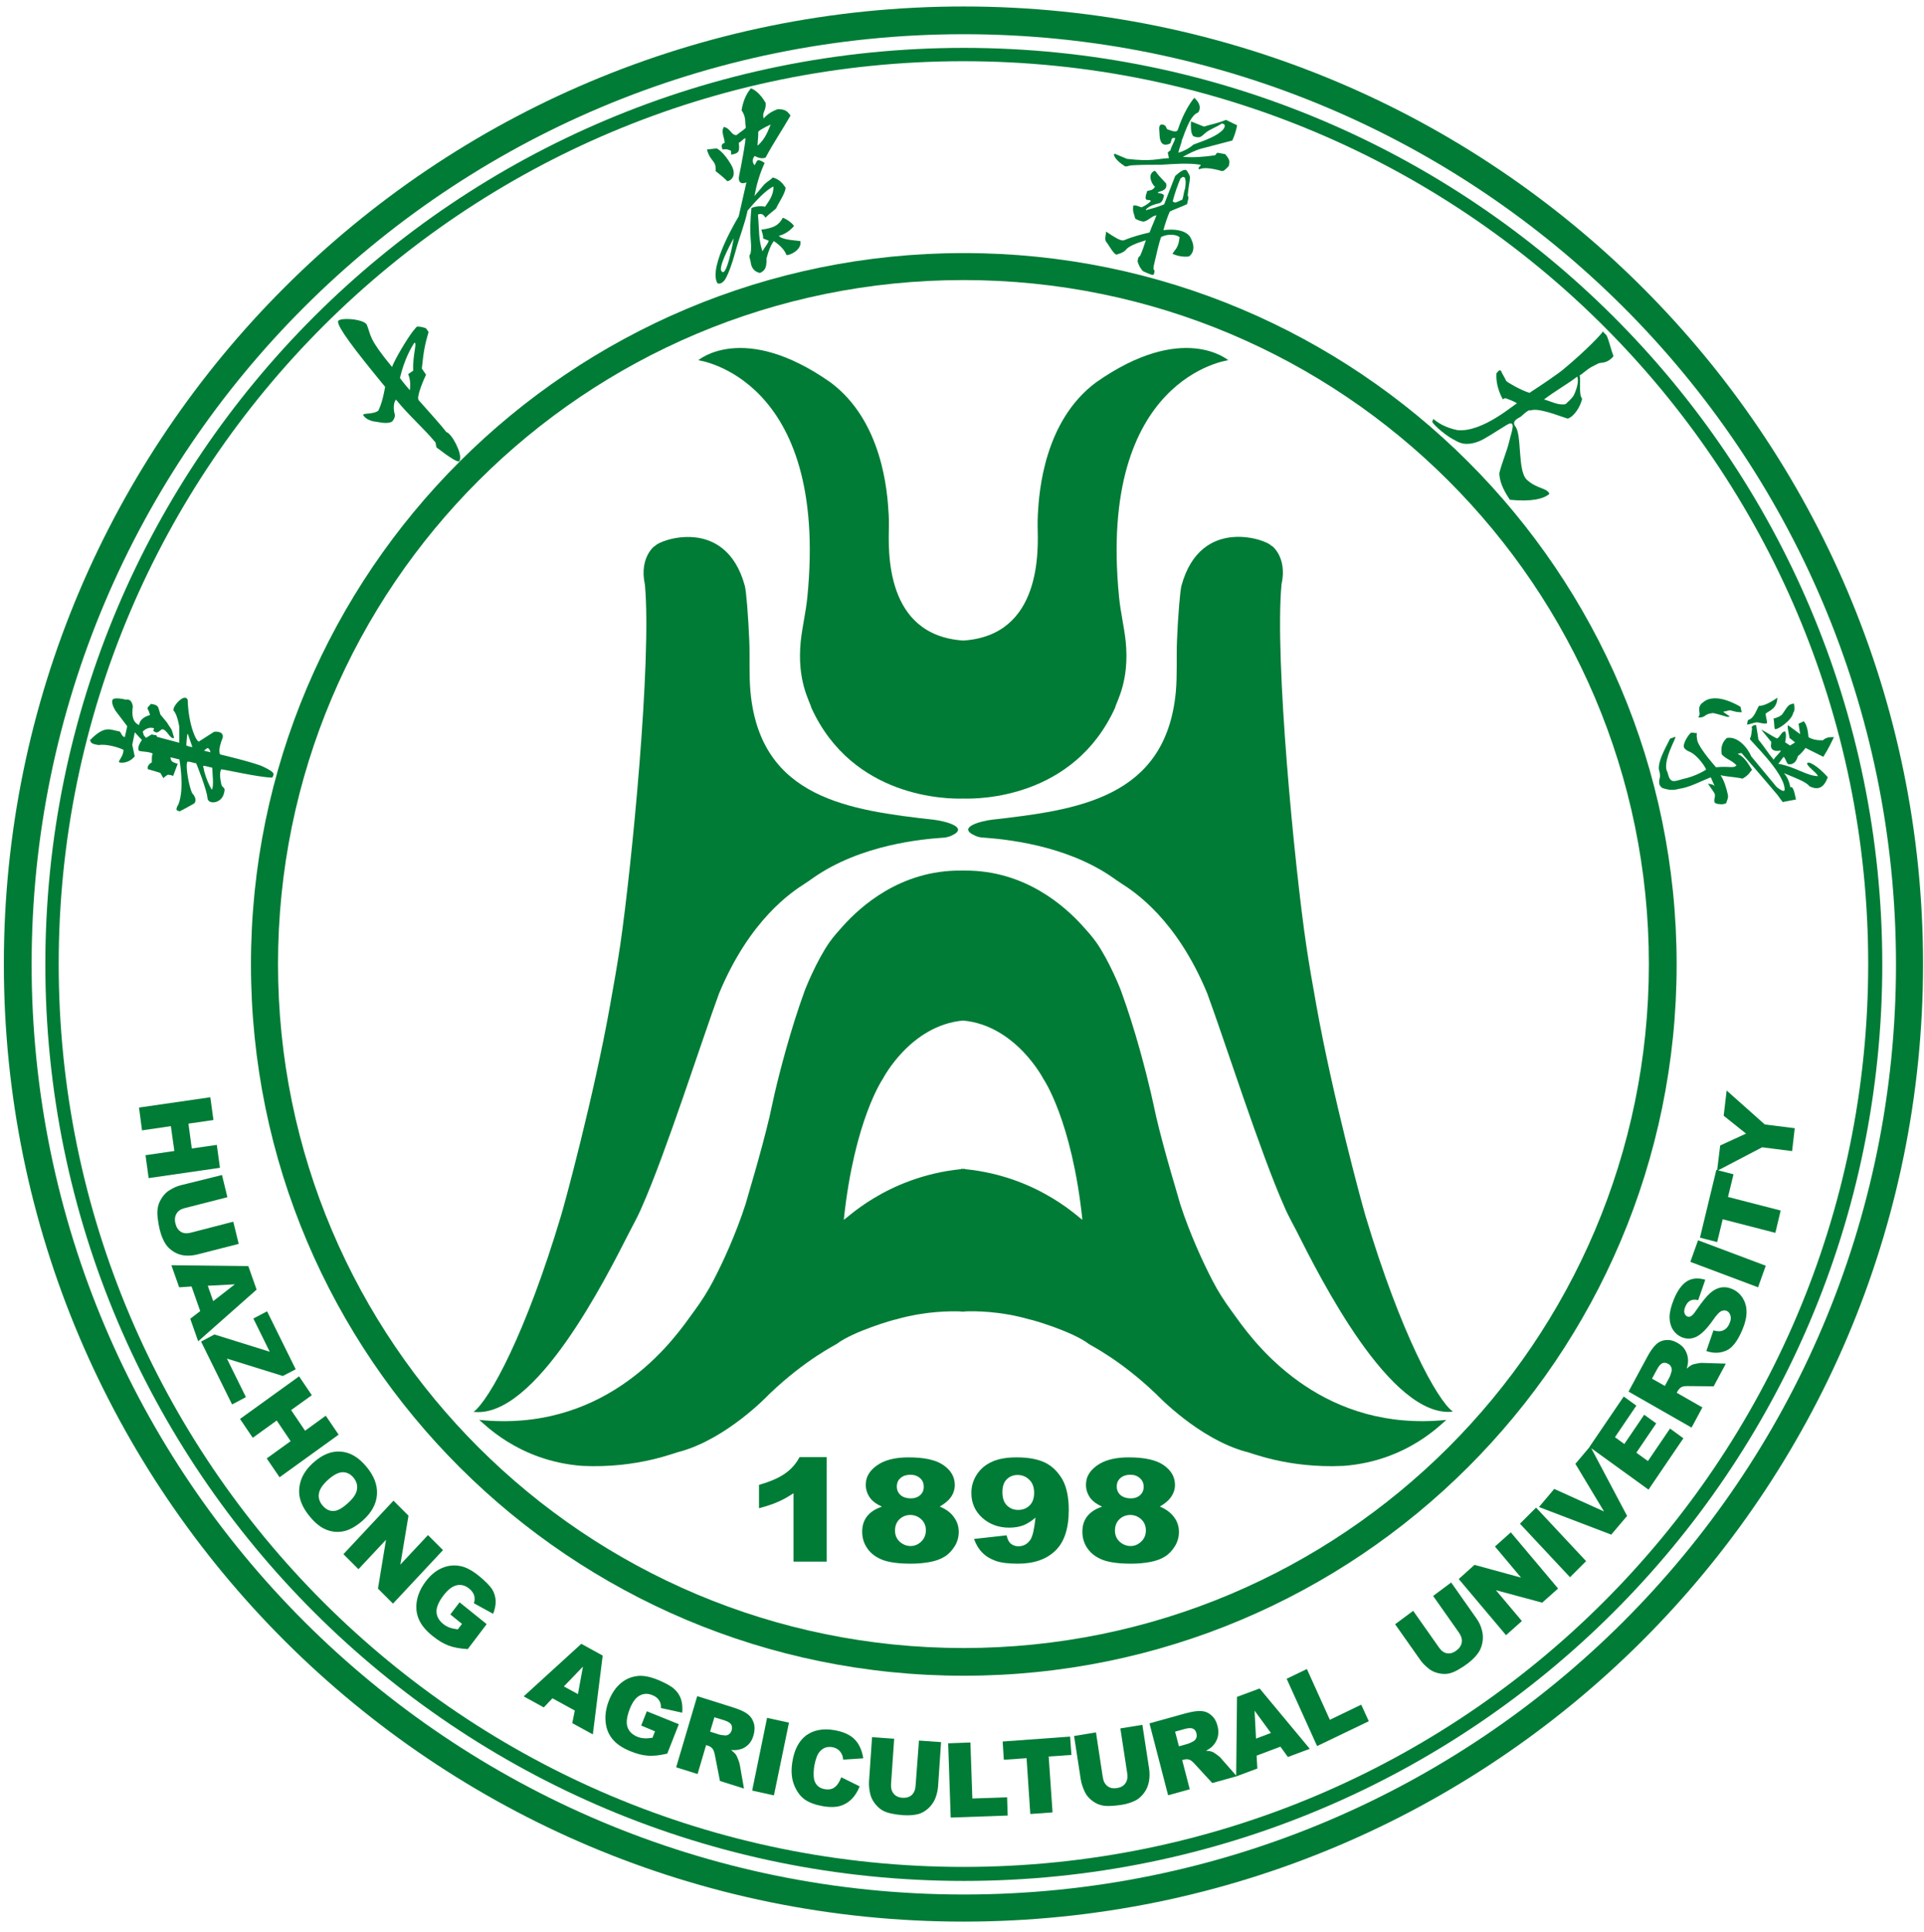
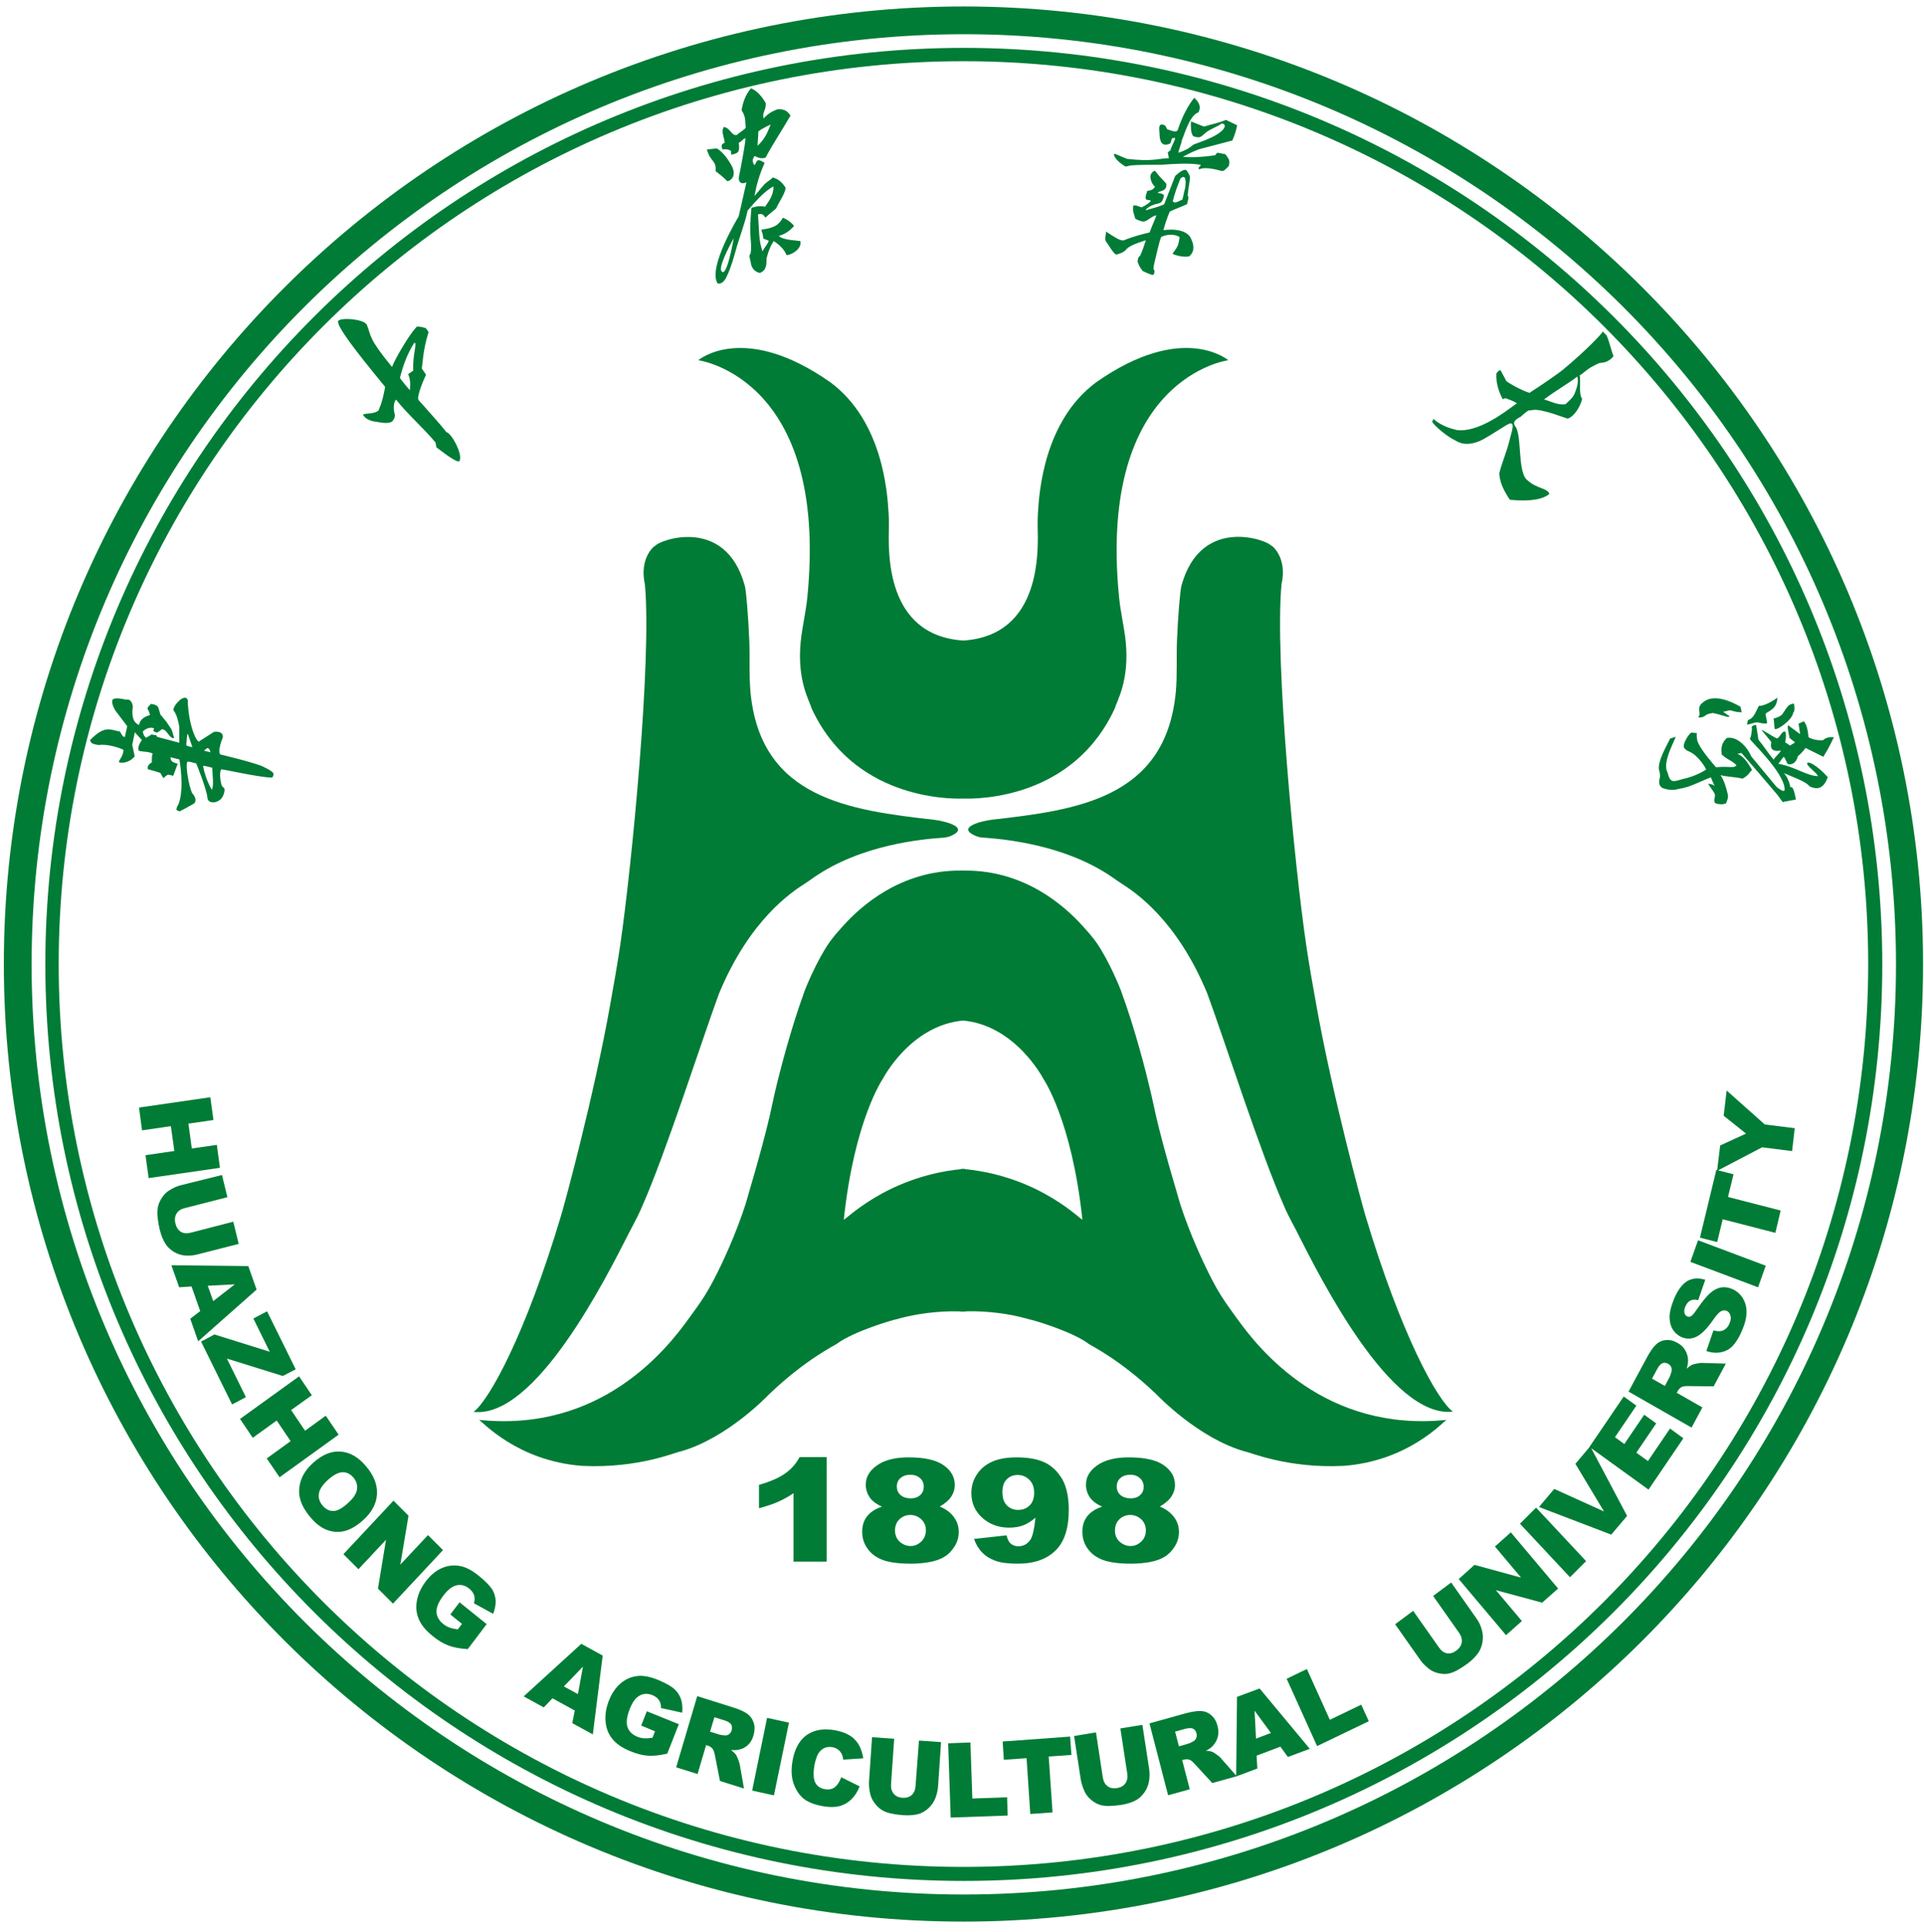
<svg xmlns="http://www.w3.org/2000/svg" width="252pt" height="253pt" viewBox="0 0 252 253" version="1.1">
  <g id="surface1">
    <path style=" stroke:none;fill-rule:nonzero;fill:rgb(0%,48.627%,21.176%);fill-opacity:1;" d="M 223.32 93.734 C 223.68 93.453 223.98 93.438 224.375 93.375 C 225.18 93.547 225.84 93.781 226.172 93.863 C 226.422 93.926 226.547 93.812 226.547 93.812 L 225.684 93.219 L 226.578 93.012 L 227.461 93.234 L 228.121 93.281 L 227.965 92.559 C 227.762 92.445 224.738 90.562 223.082 91.961 C 222.375 92.414 222.578 93.012 222.609 93.453 C 222.625 93.656 222.5 93.848 222.438 93.941 C 222.422 93.973 223.004 94.004 223.32 93.734 Z M 223.32 93.734 " />
    <path style=" stroke:none;fill-rule:nonzero;fill:rgb(0%,48.627%,21.176%);fill-opacity:1;" d="M 232.453 95.465 C 232.691 95.684 234.754 94.332 234.879 93.297 C 235.117 93.172 235.023 92.367 234.973 92.148 C 234.973 92.148 234.516 92.148 234.234 92.43 C 233.762 92.918 233.477 93.641 233.242 93.703 C 232.879 93.973 232.297 94.098 232.297 94.098 C 232.391 94.539 232.359 95.039 232.453 95.465 Z M 232.453 95.465 " />
    <path style=" stroke:none;fill-rule:nonzero;fill:rgb(0%,48.627%,21.176%);fill-opacity:1;" d="M 231.43 94.711 C 231.477 94.332 231.227 93.812 231.273 93.438 C 231.887 92.98 232.723 92.793 232.801 91.363 C 231.871 92.023 231.035 92.43 230.375 92.445 C 230.043 92.98 229.777 94.004 229.051 94.254 C 228.816 94.332 228.91 94.711 228.801 94.883 C 229.164 94.898 229.809 94.555 230.219 94.602 C 230.629 94.664 231.066 94.836 231.43 94.711 Z M 231.43 94.711 " />
    <path style=" stroke:none;fill-rule:nonzero;fill:rgb(0%,48.627%,21.176%);fill-opacity:1;" d="M 236.691 100.055 C 237.039 100.664 237.777 101.027 238.125 101.641 C 236.551 101.594 235.211 100.43 232.91 100.02 C 233.164 99.77 233.367 99.363 233.621 99.109 C 233.855 99.297 233.965 99.879 234.203 100.07 C 234.738 100.18 235.273 99.879 235.477 99.031 C 235.824 98.766 236.234 98.309 236.484 97.945 C 237.227 98.34 238.078 98.719 238.816 99.109 C 239.574 97.898 239.855 97.238 240.203 96.531 C 239.73 96.516 239.148 96.547 238.77 96.941 C 237.949 96.973 237.352 96.816 236.879 96.547 C 236.785 95.512 236.598 94.82 236.25 94.457 L 235.574 94.773 C 235.637 95.23 235.715 95.684 235.777 96.141 L 234.328 95.07 C 233.965 94.695 234.25 95.824 234.391 96.645 L 235.117 97.223 L 234.453 97.633 C 234.25 97.492 234.012 97.352 233.809 97.207 C 233.949 96.66 233.996 95.621 233.668 95.809 C 233.32 95.871 233.07 96.645 232.723 96.707 C 232.043 96.359 231.336 95.871 230.676 95.543 C 231.117 96.078 231.555 96.613 231.996 97.16 C 231.98 97.336 231.965 97.508 231.949 97.68 C 232.012 98.434 232.754 98.371 233.258 98.293 C 233.055 98.703 232.516 99.078 232.312 99.488 C 231.555 98.605 231.051 97.742 230.312 96.863 C 230.219 96.219 230.125 95.605 230.012 94.961 C 229.934 94.914 229.258 95.023 229.477 95.418 C 229.352 96.156 229.43 96.297 229.195 96.754 C 229.004 96.801 233.715 101.121 233.746 103.367 C 233.793 103.98 232.676 103.039 232.676 103.039 C 231.367 101.484 230.676 100.602 229.367 99.047 C 228.863 97.836 227.539 96.375 226.172 96.645 C 225.73 97.066 225.32 97.664 225.508 98.797 C 226.152 99.473 226.801 99.535 227.445 100.227 C 227.066 100.664 226.609 100.305 224.754 100.477 C 224.754 100.461 222.688 98.199 222.312 97.004 C 222.152 96.203 222.266 96.016 222.266 96.016 L 221.555 95.938 C 221.352 95.922 220.531 97.098 220.531 97.727 C 220.531 97.996 220.863 98.277 221.273 98.434 C 222.391 98.891 223.523 100.68 223.445 100.793 C 223.445 100.793 222.184 101.656 220.359 102.031 C 219.16 102.379 218.75 102.598 218.406 101.137 C 217.602 99.785 219.695 96.422 219.43 96.5 L 218.75 96.723 C 217.98 98.246 217.207 99.613 217.27 100.73 C 217.586 101.766 217.32 101.953 217.32 102.254 C 217.32 102.754 217.32 102.836 217.695 103.18 C 218.5 103.461 219.129 103.527 219.824 103.32 C 221.32 103.117 222.656 102.348 224.074 101.797 C 224.266 102.223 224.453 102.66 224.641 103.086 C 224.562 102.82 224.266 102.691 223.715 102.629 C 223.949 103.023 224.074 103.133 224.312 103.512 C 224.359 103.605 224.707 103.965 224.609 104.328 C 224.359 105.332 224.77 105.145 224.91 105.27 C 225.336 105.301 225.508 105.41 226.09 105.191 C 226.137 104.941 226.406 104.516 226.312 104.09 C 226.09 103.055 225.793 102.176 225.352 101.516 C 226.328 101.75 227.258 101.734 228.234 101.969 C 229.117 101.453 229.066 101.23 229.477 100.824 C 228.5 99.141 228.105 99.016 227.57 98.703 C 227.793 98.703 227.887 98.621 228.105 98.621 C 229.684 100.43 231.18 102.176 232.707 103.98 C 232.988 104.312 233.211 104.703 233.508 105.035 C 234.012 104.91 234.723 104.812 235.227 104.703 C 235.039 103.684 234.801 102.852 234.5 103.117 C 234.391 102.504 234.141 101.781 233.652 101.246 C 235.039 101.844 236.566 102.363 236.992 102.961 C 238.234 103.574 238.926 103.055 239.398 101.781 C 238.062 100.258 236.66 99.488 236.691 100.055 Z M 236.691 100.055 " />
-     <path style=" stroke:none;fill-rule:nonzero;fill:rgb(0%,48.627%,21.176%);fill-opacity:1;" d="M 126.234 219.449 C 177.785 219.449 219.602 177.73 219.602 126.297 C 219.602 74.863 177.785 33.141 126.234 33.141 C 74.688 33.141 32.871 74.863 32.871 126.297 C 32.871 177.73 74.672 219.449 126.234 219.449 Z M 126.188 36.676 C 175.77 36.676 215.965 76.781 215.965 126.25 C 215.965 175.703 175.77 215.82 126.188 215.82 C 76.625 215.82 36.414 175.719 36.414 126.25 C 36.414 76.781 76.609 36.676 126.188 36.676 Z M 126.188 36.676 " />
    <path style=" stroke:none;fill-rule:nonzero;fill:rgb(0%,48.627%,21.176%);fill-opacity:1;" d="M 151.91 197.293 C 152.539 196.93 153.012 196.539 153.293 196.16 C 153.688 195.645 153.895 195.062 153.895 194.465 C 153.895 193.426 153.406 192.562 152.414 191.871 C 151.422 191.18 149.895 190.852 147.828 190.852 C 146.27 190.852 145.012 191.133 144.066 191.668 C 142.852 192.391 142.238 193.301 142.238 194.434 C 142.238 195.125 142.457 195.723 142.867 196.254 C 143.184 196.648 143.672 196.996 144.348 197.309 C 143.465 197.605 142.82 198.031 142.395 198.582 C 141.969 199.133 141.766 199.793 141.766 200.594 C 141.766 201.395 141.984 202.133 142.441 202.777 C 142.898 203.438 143.547 203.926 144.41 204.27 C 145.277 204.602 146.539 204.773 148.16 204.773 C 149.043 204.773 149.859 204.695 150.633 204.555 C 151.406 204.41 152.051 204.176 152.57 203.848 C 153.09 203.531 153.516 203.074 153.879 202.496 C 154.238 201.914 154.414 201.285 154.414 200.609 C 154.414 199.902 154.207 199.273 153.797 198.707 C 153.359 198.109 152.742 197.637 151.91 197.293 Z M 146.758 193.555 C 147.09 193.27 147.516 193.129 148.035 193.129 C 148.555 193.129 148.965 193.27 149.293 193.57 C 149.625 193.852 149.797 194.246 149.797 194.699 C 149.797 195.156 149.641 195.516 149.324 195.801 C 149.012 196.082 148.602 196.223 148.113 196.223 C 147.562 196.223 147.121 196.082 146.773 195.801 C 146.445 195.516 146.27 195.141 146.27 194.668 C 146.27 194.195 146.43 193.836 146.758 193.555 Z M 149.469 201.883 C 149.059 202.273 148.602 202.461 148.082 202.461 C 147.547 202.461 147.074 202.273 146.648 201.898 C 146.238 201.52 146.035 201.031 146.035 200.438 C 146.035 199.809 146.238 199.32 146.633 198.941 C 147.027 198.582 147.5 198.395 148.035 198.395 C 148.57 198.395 149.059 198.582 149.469 198.957 C 149.879 199.336 150.082 199.824 150.082 200.422 C 150.082 201.016 149.879 201.504 149.469 201.883 Z M 149.469 201.883 " />
    <path style=" stroke:none;fill-rule:nonzero;fill:rgb(0%,48.627%,21.176%);fill-opacity:1;" d="M 102.816 192.973 C 102.012 193.539 100.879 194.039 99.414 194.449 L 99.414 197.512 C 100.406 197.246 101.227 196.98 101.887 196.68 C 102.547 196.398 103.227 196.02 103.934 195.547 L 103.934 204.504 L 108.281 204.504 L 108.281 190.82 L 104.723 190.82 C 104.266 191.684 103.637 192.406 102.816 192.973 Z M 102.816 192.973 " />
    <path style=" stroke:none;fill-rule:nonzero;fill:rgb(0%,48.627%,21.176%);fill-opacity:1;" d="M 136.883 191.543 C 135.938 191.086 134.711 190.852 133.152 190.852 C 131.859 190.852 130.789 191.039 129.953 191.414 C 129.102 191.793 128.441 192.344 127.953 193.082 C 127.465 193.82 127.227 194.621 127.227 195.516 C 127.227 196.82 127.699 197.906 128.66 198.77 C 129.605 199.617 130.789 200.059 132.176 200.059 C 132.883 200.059 133.512 199.949 134.047 199.746 C 134.582 199.523 135.121 199.195 135.625 198.738 C 135.48 200.184 135.262 201.129 134.992 201.582 C 134.617 202.18 134.062 202.496 133.387 202.496 C 133.008 202.496 132.68 202.383 132.41 202.164 C 132.141 201.961 131.953 201.582 131.844 201.062 L 127.574 201.535 C 127.828 202.258 128.188 202.855 128.66 203.328 C 129.133 203.812 129.719 204.16 130.426 204.41 C 131.133 204.664 132.109 204.773 133.34 204.773 C 135.418 204.773 137.055 204.207 138.223 203.074 C 139.402 201.945 139.984 200.168 139.984 197.734 C 139.984 196.082 139.703 194.746 139.152 193.742 C 138.555 192.734 137.812 191.996 136.883 191.543 Z M 134.852 197.152 C 134.457 197.543 133.953 197.734 133.34 197.734 C 132.758 197.734 132.27 197.527 131.875 197.137 C 131.48 196.742 131.293 196.16 131.293 195.406 C 131.293 194.652 131.48 194.102 131.859 193.727 C 132.238 193.348 132.711 193.16 133.277 193.16 C 133.875 193.16 134.395 193.363 134.82 193.789 C 135.246 194.195 135.449 194.777 135.449 195.5 C 135.449 196.223 135.246 196.773 134.852 197.152 Z M 134.852 197.152 " />
    <path style=" stroke:none;fill-rule:nonzero;fill:rgb(0%,48.627%,21.176%);fill-opacity:1;" d="M 123.086 197.293 C 123.715 196.93 124.188 196.539 124.473 196.16 C 124.867 195.645 125.055 195.062 125.055 194.465 C 125.055 193.426 124.566 192.562 123.574 191.871 C 122.582 191.18 121.055 190.852 118.992 190.852 C 117.434 190.852 116.172 191.133 115.227 191.668 C 114.016 192.391 113.398 193.301 113.398 194.434 C 113.398 195.125 113.621 195.723 114.031 196.254 C 114.344 196.648 114.832 196.996 115.512 197.309 C 114.629 197.605 113.984 198.031 113.559 198.582 C 113.133 199.133 112.926 199.793 112.926 200.594 C 112.926 201.395 113.148 202.133 113.605 202.777 C 114.062 203.438 114.707 203.926 115.574 204.27 C 116.441 204.602 117.684 204.773 119.32 204.773 C 120.203 204.773 121.023 204.695 121.793 204.555 C 122.566 204.41 123.211 204.176 123.73 203.848 C 124.25 203.531 124.676 203.074 125.039 202.496 C 125.402 201.914 125.574 201.285 125.574 200.609 C 125.574 199.902 125.371 199.273 124.961 198.707 C 124.551 198.109 123.922 197.637 123.086 197.293 Z M 117.953 193.555 C 118.281 193.27 118.707 193.129 119.227 193.129 C 119.746 193.129 120.156 193.27 120.504 193.57 C 120.836 193.852 120.992 194.246 120.992 194.699 C 120.992 195.156 120.836 195.516 120.52 195.801 C 120.203 196.082 119.793 196.223 119.305 196.223 C 118.754 196.223 118.297 196.082 117.969 195.801 C 117.637 195.516 117.465 195.141 117.465 194.668 C 117.465 194.195 117.621 193.836 117.953 193.555 Z M 120.66 201.883 C 120.25 202.273 119.793 202.461 119.273 202.461 C 118.738 202.461 118.266 202.273 117.84 201.898 C 117.434 201.52 117.227 201.031 117.227 200.438 C 117.227 199.809 117.434 199.32 117.824 198.941 C 118.219 198.582 118.691 198.395 119.227 198.395 C 119.762 198.395 120.25 198.582 120.66 198.957 C 121.07 199.336 121.273 199.824 121.273 200.422 C 121.258 201.016 121.055 201.504 120.66 201.883 Z M 120.66 201.883 " />
    <path style=" stroke:none;fill-rule:nonzero;fill:rgb(0%,48.627%,21.176%);fill-opacity:1;" d="M 190.293 57.516 C 190.652 57.609 191.551 58.645 193.695 57.797 C 194.465 57.5 195.52 56.762 197.348 55.645 C 198.719 54.844 197.914 56.68 197.695 57.734 C 197.363 59.133 196.703 60.594 196.371 61.992 C 196.434 63 196.75 63.941 197.758 65.449 C 200.609 65.719 202.121 65.355 202.938 64.68 C 202.656 63.863 201.254 64.051 199.93 62.777 C 198.734 61.52 199.379 56.793 198.418 55.77 C 197.961 55.031 199.062 54.703 199.254 54.512 C 199.254 54.512 200.199 53.602 200.371 53.742 C 200.434 53.789 200.641 53.68 200.703 53.695 C 201.977 53.461 205.285 54.891 205.363 54.812 C 206.184 54.527 207.004 53.254 207.223 52.219 C 206.75 51.637 207.066 50.02 206.906 49.152 C 207.254 48.996 207.727 48.461 208.453 48.055 C 208.781 47.867 209.02 47.77 209.348 47.598 C 209.68 47.41 210.387 47.723 211.332 46.656 C 211.004 45.809 210.812 44.832 210.469 44.016 C 210.355 43.75 210.059 43.652 209.949 43.371 C 209.965 43.574 207.664 45.965 204.766 48.367 C 204.121 48.918 201.977 50.379 200.324 51.449 C 199.223 51.102 197.551 50.16 197.27 49.879 C 197.109 49.469 196.734 48.949 196.59 48.543 C 196.309 48.43 196.277 48.574 195.992 48.902 C 195.914 50.207 196.355 51.418 196.828 52.281 C 196.984 52.25 197.078 52.109 197.223 52.156 C 197.633 52.312 198.309 52.547 198.703 52.832 C 198.574 52.707 194.23 56.711 190.844 56.32 C 189.301 55.988 188.34 55.379 187.754 54.875 C 187.676 54.859 187.691 55.109 187.629 55.125 C 187.316 55.266 189.078 56.84 190.293 57.516 Z M 206.578 49.312 C 206.828 49.91 206.516 50.945 206.152 51.715 C 205.961 52.125 205.301 52.691 205.051 52.926 C 204.105 53.113 203.16 52.562 202.23 52.312 C 203.57 51.277 205.836 49.957 206.578 49.312 Z M 206.578 49.312 " />
    <path style=" stroke:none;fill-rule:nonzero;fill:rgb(0%,48.627%,21.176%);fill-opacity:1;" d="M 19.891 99.832 C 19.891 99.832 19.184 100.195 19.371 100.73 C 19.973 100.887 20.996 101.215 20.996 101.215 L 21.402 101.906 C 21.402 101.906 21.703 101.594 21.988 101.453 C 22.461 101.5 22.68 101.609 22.68 101.609 L 23.277 100.02 C 23.277 100.02 23.027 99.973 22.664 99.801 C 22.316 99.629 22.332 99.172 22.332 99.172 L 23.5 99.457 C 23.5 99.457 24.191 103.195 23.391 105.285 C 22.758 106.355 23.406 106.086 23.5 106.262 C 23.957 106.055 25.422 105.223 25.422 105.223 C 25.422 105.223 25.895 104.848 25.324 104.043 C 24.949 103.949 24.207 100.414 24.539 99.754 C 24.887 99.676 25.625 100.039 25.656 99.926 C 25.688 99.816 27.121 103.543 27.168 104.469 C 27.215 105.395 28.871 105.254 29.277 104.074 C 29.672 102.914 29.105 103.336 28.98 102.66 C 28.84 101.984 28.727 101.387 28.949 100.762 C 28.98 100.648 33.91 101.828 35.656 101.828 C 35.895 101.371 36.16 101.215 34.492 100.414 C 33.547 99.926 29.168 98.875 28.84 98.797 C 28.84 98.797 28.445 98.387 29.184 96.562 C 29.277 95.637 28.035 95.84 28.035 95.84 L 26.16 97.035 C 25.895 97.586 24.68 95.164 24.586 91.66 C 24.207 90.641 22.477 92.59 22.742 93.074 C 23.246 93.578 23.484 95.195 23.484 95.195 L 23.484 97.27 L 20.586 96.5 C 20.395 96.094 20.461 96.375 19.875 96.172 L 19.121 96.629 L 18.836 96.281 L 18.695 95.809 C 18.695 95.809 19.34 95.086 20.145 95.371 C 20.254 95.418 20.004 95.605 20.113 95.73 C 20.539 96.078 20.68 95.922 21.184 95.512 C 21.859 95.418 22.254 96.895 22.805 96.629 C 22.363 95.055 22.523 95.715 21.859 94.602 L 21.012 93.578 L 20.805 92.887 C 20.711 92.59 20.695 92.289 19.734 92.18 C 19.688 92.43 19.059 92.621 19.453 93.027 L 19.656 93.625 C 19.262 93.766 18.332 94.035 18.223 94.945 C 17.812 94.789 17.137 94.332 17.402 92.527 C 17.23 91.363 16.492 91.629 16.492 91.629 C 16.492 91.629 14.852 91.191 14.711 91.707 C 14.57 92.227 15.137 93.09 15.137 93.09 L 16.664 95.102 L 16.348 96.531 C 15.922 96.438 15.938 96.031 15.672 95.793 C 14.441 95.59 13.75 94.898 11.766 96.957 C 12 97.004 11.559 97.398 12.945 97.57 C 13.938 97.383 15.656 97.914 16.176 98.199 C 16.129 99.426 14.961 99.91 16.02 99.879 C 17.074 99.848 17.641 99.047 17.641 99.047 L 17.324 97.539 L 17.656 95.902 L 18.586 96.91 C 18.586 96.91 17.973 97.695 18.145 98.23 C 18.176 98.512 19.469 98.324 20.035 98.719 C 19.875 98.703 19.875 99.52 19.891 99.832 Z M 27.246 97.98 C 27.422 98.059 27.547 98.34 27.562 98.527 C 27.391 98.434 26.84 98.387 26.711 98.277 C 26.949 98.199 27.074 97.914 27.246 97.98 Z M 27.797 100.539 C 27.879 101.844 27.926 102.441 27.879 102.898 C 27.832 103.352 27.734 103.414 27.734 103.414 C 27.344 102.738 27.043 102.047 26.758 101.043 L 26.617 100.383 C 26.445 100.148 27.422 100.461 27.797 100.539 Z M 24.617 96.156 L 25.199 97.836 C 24.887 97.805 24.586 97.727 24.398 97.602 C 24.445 96.988 24.508 95.84 24.617 96.156 Z M 24.617 96.156 " />
    <path style=" stroke:none;fill-rule:nonzero;fill:rgb(0%,48.627%,21.176%);fill-opacity:1;" d="M 146.27 33.348 C 146.223 33.297 147.012 33.203 147.453 32.734 C 147.703 32.324 148.727 31.867 150.082 31.461 C 149.859 32.168 149.594 32.938 149.324 33.504 C 148.98 33.754 149.074 33.926 148.996 34.242 C 149.215 34.855 149.215 34.887 149.641 35.453 C 149.672 35.531 150.773 36 150.965 36 C 151.199 36 151.199 35.625 151.215 35.422 C 151.168 35.246 150.918 35.578 151.246 34.242 C 151.5 33.234 151.734 31.98 152.082 31.035 C 153.406 30.391 154.727 30.973 154.477 31.191 C 154.352 32.418 153.926 32.652 153.562 33.234 C 154.191 33.52 155.012 33.691 155.719 33.582 C 155.719 33.582 156.824 32.938 156.004 31.27 C 155.312 29.652 152.383 30.141 152.383 30.141 C 152.523 29.543 152.949 28.27 153.215 27.703 C 153.988 27.328 154.711 27.105 155.484 26.73 C 155.516 26.352 155.785 25.883 155.562 25.613 C 155.641 24.516 155.832 23.824 155.863 23.242 C 155.816 22.863 155.594 22.629 155.469 22.379 C 155.184 21.969 154.445 22.582 153.926 23.039 C 153.344 24.547 153.059 25.27 152.477 26.762 C 151.719 27.09 150.902 27.297 150.082 27.531 C 150.02 27.438 150.492 26.887 151.863 26.605 C 152.285 26.496 152.414 25.805 152.461 25.566 C 152.207 25.332 152.129 25.348 151.672 25.285 C 151.562 25.145 152.113 25.031 152.223 24.984 C 152.773 24.75 152.789 24.438 152.758 24.059 C 152.43 23.648 151.957 23.273 151.293 22.379 C 151.059 22.363 150.695 22.707 150.68 23.102 C 150.664 23.617 150.98 24.23 151.277 24.453 C 151.074 24.812 150.82 24.922 150.27 25 C 149.625 26.73 150.57 25.93 150.727 26.336 C 150.477 26.621 149.988 26.949 149.531 27.152 C 149.262 27.105 148.758 26.793 148.43 26.934 C 148.332 27.766 148.492 27.828 148.695 28.633 C 148.867 28.773 149.641 29.07 149.844 29.008 C 150.477 28.852 150.773 28.332 151.469 28.191 C 151.184 28.977 150.852 29.652 150.57 30.438 C 149.484 30.707 148.43 30.957 147.184 31.477 C 146.727 31.555 146.035 31.098 144.867 30.328 C 144.867 30.816 144.648 31.207 144.852 31.633 C 145.074 31.805 145.875 33.379 146.27 33.348 Z M 154.617 23.367 C 154.742 23.305 154.824 23.211 154.949 23.164 C 155.012 23.18 155.105 23.227 155.168 23.242 C 155.359 23.664 155.297 24.137 155.215 24.688 C 155.043 25.16 155.027 25.66 154.855 26.148 C 154.555 26.258 154.145 26.512 153.863 26.527 C 153.734 26.461 153.719 26.43 153.594 26.367 C 153.863 25.332 154.207 24.34 154.617 23.367 Z M 154.617 23.367 " />
    <path style=" stroke:none;fill-rule:nonzero;fill:rgb(0%,48.627%,21.176%);fill-opacity:1;" d="M 147.355 21.781 C 147.547 21.859 147.781 21.688 148.238 21.652 C 149.074 21.59 150.539 21.574 152.129 21.574 C 153.848 21.465 155.641 21.324 157.23 21.574 C 157.375 21.797 156.84 21.797 157.043 22.188 C 157.609 21.891 158.68 22.016 160.02 22.395 C 160.273 22.457 160.57 22.125 160.934 21.75 C 161.074 21.184 161.137 20.98 160.477 20.191 C 160.051 20.098 159.926 20.098 159.5 20.004 C 159.184 20.098 159.328 20.32 159.043 20.352 C 157.578 20.555 156.336 20.648 154.918 20.539 C 155.594 20.191 156.508 19.676 157.391 19.453 C 158.746 19.094 160.051 18.762 161.406 18.402 C 161.707 17.711 161.895 17.145 162.035 16.406 C 161.547 16.172 161.059 15.934 160.57 15.699 C 159.453 16.172 158.711 16.25 157.703 16.578 C 157.121 16.375 156.555 16.105 155.988 15.902 C 155.973 16.594 155.926 17.363 156.289 17.836 C 157.246 18.18 157.297 17.883 157.957 17.348 C 158.523 16.895 159.422 16.609 160.02 16.172 C 160.715 16.266 160.32 16.812 160.191 16.973 C 159.422 17.82 157.863 18.371 156.305 18.938 C 155.719 19.469 155.027 19.785 154.352 20.004 C 154.352 19.645 154.809 18.637 154.809 18.277 C 154.902 18.371 155.734 15.055 156.934 14.738 C 157.594 13.75 156.461 12.855 156.461 12.855 C 156.793 12.367 155.359 13.734 154.285 16.941 C 154.145 17.617 152.773 16.781 152.902 16.973 L 152.633 16.469 C 152.254 16.219 151.812 16.172 151.828 16.863 L 151.879 17.695 C 151.941 19.078 152.602 19.078 153.23 18.809 C 153.406 18.73 153.391 18.164 153.562 18.102 C 153.688 18.055 153.895 18.07 153.926 18.086 C 153.863 18.512 153.375 19.234 153.309 19.676 C 153.184 19.77 153.059 19.863 152.949 19.973 C 152.996 20.223 153.059 20.461 153.105 20.711 C 151.484 20.789 150.902 21.184 147.609 20.805 C 147.152 20.633 146.492 20.32 146.035 20.145 C 145.719 20.082 145.941 20.914 147.355 21.781 Z M 147.355 21.781 " />
    <path style=" stroke:none;fill-rule:nonzero;fill:rgb(0%,48.627%,21.176%);fill-opacity:1;" d="M 94.641 19.578 C 95.145 19.484 95.336 19.578 95.711 19.723 C 95.809 19.957 95.695 20.02 95.793 20.254 C 96.801 20.051 96.879 19.879 96.77 18.684 C 97.098 18.59 97.273 18.211 97.602 18.102 C 97.809 17.898 96.973 22.25 96.801 23.055 C 96.656 23.824 97.035 24.199 97.762 23.887 L 96.754 28.332 C 96.754 28.332 92.703 34.949 93.965 37.086 C 94.484 37.352 94.973 36.598 94.973 36.598 C 95.383 35.922 95.887 34.555 96.266 33.156 C 96.895 30.832 97.508 29.512 97.918 27.578 C 98.957 26.352 100.25 24.922 101.305 24.422 C 101.336 25.566 100.676 26.383 100.203 27.074 C 99.633 26.934 98.941 27.027 98.422 27.234 C 98.281 28.633 98.203 30.156 98.359 31.82 C 98.406 32.34 98.375 33.203 98.234 33.328 C 98.027 33.488 98.328 34.102 98.359 34.555 C 98.5 35.199 98.895 35.609 99.539 35.75 C 100.027 35.484 100.453 35.277 100.391 33.863 C 100.641 32.875 100.973 32.074 101.352 31.57 C 102.312 32.215 102.77 32.797 103.004 33.379 C 103.082 33.566 105.086 32.844 104.832 31.57 C 103.871 31.445 102.438 31.398 102.012 30.879 C 102.832 30.691 103.508 30.156 103.996 29.605 C 103.762 29.18 102.926 28.633 102.531 28.52 C 101.996 29.48 101.43 29.84 99.715 30.078 C 99.809 30.406 99.996 30.879 99.949 31.223 C 100.188 31.336 100.453 31.414 100.691 31.523 C 100.531 32.027 100.105 32.418 99.871 32.922 C 99.336 31.398 99.461 30.219 99.273 28.098 C 99.746 27.895 99.996 28.098 100.266 28.504 C 100.754 27.988 101.398 27.547 101.652 27.297 C 101.965 26.559 102.863 25.332 102.895 24.578 C 102.5 23.98 102.059 23.477 101.227 23.242 C 100.816 23.648 100.516 23.746 100.105 24.152 L 98.816 25.676 C 99.066 24.309 99.461 22.832 100.152 21.34 C 99.871 21.152 99.414 20.867 99.195 21.027 C 99.02 21.215 98.988 21.449 98.816 21.637 C 98.516 21.246 98.531 20.82 98.832 20.43 C 99.305 20.664 99.793 20.836 100.281 20.633 C 101.211 18.855 102.422 17.082 103.539 15.133 C 103.133 14.566 102.832 14.285 101.855 14.301 C 101.18 14.551 100.625 14.852 100.012 15.512 C 99.98 15.289 99.934 15.117 99.98 14.93 C 100.059 14.52 100.344 14.223 100.281 13.469 C 99.508 12.164 98.801 11.738 98.359 11.566 C 97.648 12.398 97.305 13.387 97.129 14.441 C 97.793 15.43 97.523 15.996 97.695 16.703 C 97.539 16.957 96.91 17.316 96.469 17.695 C 95.746 17.727 95.711 16.812 94.816 16.625 C 94.375 17.254 94.926 18.07 94.91 18.715 C 94.406 18.855 94.484 19.203 94.641 19.578 Z M 94.422 35.355 C 94.297 34.367 96.105 31.191 96.105 31.191 C 96.105 31.191 95.113 36.977 94.422 35.355 Z M 99.32 17.238 C 99.664 16.879 100.941 16.312 100.941 16.312 C 100.547 17.207 100.312 18.07 99.258 19.062 C 99.16 19.062 99.336 18.023 99.32 17.238 Z M 99.32 17.238 " />
    <path style=" stroke:none;fill-rule:nonzero;fill:rgb(0%,48.627%,21.176%);fill-opacity:1;" d="M 93.727 22.41 C 94.281 22.832 95.129 23.539 95.207 23.695 C 95.289 23.855 96.77 23.305 95.746 21.543 C 94.719 19.785 93.871 19.438 93.871 19.438 L 92.594 19.578 C 93.035 21.246 93.84 20.93 93.727 22.41 Z M 93.727 22.41 " />
    <path style=" stroke:none;fill-rule:nonzero;fill:rgb(0%,48.627%,21.176%);fill-opacity:1;" d="M 49.598 53.727 C 48.984 54.34 47.344 54.027 47.598 54.402 C 47.832 54.781 48.43 55.156 49.281 55.234 C 49.754 55.297 50.762 55.566 51.359 55.203 C 51.676 54.844 51.785 54.48 51.676 54.137 C 51.535 53.711 51.504 52.629 51.879 52.344 C 53.598 54.48 55.359 55.926 57.047 57.953 L 57.156 58.582 C 58.922 59.934 60.289 60.863 60.227 60.219 C 60.543 59.367 59.156 56.746 58.465 56.586 C 57.754 55.66 56.371 54.137 54.824 52.391 C 54.512 51.922 55.598 49.484 55.801 49.074 L 55.25 48.258 C 55.488 45.855 55.707 44.926 56.133 43.48 L 55.785 42.98 C 55.328 42.836 54.922 42.727 54.574 42.789 L 54.039 43.434 C 53.25 44.488 51.801 46.891 51.344 48.055 C 48.242 44.281 48.652 44.062 48.039 42.508 C 47.566 41.723 44.273 41.531 44.273 42.113 C 44.273 42.898 46.211 45.523 50.445 50.664 C 49.992 53.207 49.551 53.648 49.598 53.727 Z M 54.258 44.895 C 54.699 44.801 54.039 46.355 54.117 48.543 L 53.457 48.996 C 53.738 49.609 53.785 50.426 53.676 51.102 C 53.219 50.57 52.793 50.066 52.383 49.5 C 52.777 47.883 53.328 46.371 54.258 44.895 Z M 54.258 44.895 " />
    <path style=" stroke:none;fill-rule:nonzero;fill:rgb(0%,48.627%,21.176%);fill-opacity:1;" d="M 126.234 6.27 C 59.805 6.27 5.938 60.012 5.938 126.297 C 5.938 192.578 59.805 246.32 126.234 246.32 C 192.668 246.32 246.535 192.578 246.535 126.297 C 246.535 60.012 192.652 6.27 126.234 6.27 Z M 126.188 244.484 C 60.746 244.484 7.688 191.543 7.688 126.25 C 7.688 60.957 60.746 8.016 126.188 8.016 C 191.629 8.016 244.691 60.957 244.691 126.25 C 244.691 191.527 191.629 244.484 126.188 244.484 Z M 126.188 244.484 " />
    <path style=" stroke:none;fill-rule:nonzero;fill:rgb(0%,48.627%,21.176%);fill-opacity:1;" d="M 126.188 0.848 C 56.793 0.848 0.504 56.996 0.504 126.25 C 0.504 195.484 56.777 251.648 126.188 251.648 C 195.582 251.648 251.875 195.484 251.875 126.25 C 251.875 56.996 195.582 0.848 126.188 0.848 Z M 126.234 248.098 C 58.828 248.098 4.141 193.555 4.141 126.281 C 4.141 59.008 58.809 4.48 126.234 4.48 C 193.66 4.48 248.332 59.023 248.332 126.297 C 248.332 193.57 193.645 248.098 126.234 248.098 Z M 126.234 248.098 " />
    <path style=" stroke:none;fill-rule:nonzero;fill:rgb(0%,48.627%,21.176%);fill-opacity:1;" d="M 82.402 161.418 C 82.434 161.355 82.469 161.293 82.5 161.23 C 82.957 160.332 83.445 159.469 83.852 158.559 C 83.934 158.398 83.996 158.227 84.074 158.055 C 87.207 151.016 91.949 136.148 94.168 130.129 C 98.184 120.449 103.652 116.836 105.461 115.688 C 105.824 115.453 106.172 115.203 106.531 114.949 C 112.816 110.566 120.883 109.891 123.512 109.703 C 123.527 109.703 123.559 109.703 123.574 109.703 C 123.891 109.672 124.219 109.605 124.52 109.48 C 127.148 108.352 123.699 107.516 122.363 107.359 C 111.273 106.102 99.617 104.594 98.297 90.641 C 98.09 88.395 98.234 86.113 98.137 83.867 C 98.012 80.754 97.73 77.312 97.555 76.719 C 95.004 67.383 86.137 70.824 85.836 71.484 C 85.867 71.328 83.664 72.93 84.469 76.559 C 85.379 86.461 82.734 113.504 81.238 123.75 C 80.859 126.312 80.402 128.887 79.914 131.605 C 77.789 143.535 73.945 157.707 73.473 159.234 C 68.844 174.711 64.086 183.371 62.023 184.895 C 70.168 185.805 79.395 167.309 82.402 161.418 Z M 82.402 161.418 " />
    <path style=" stroke:none;fill-rule:nonzero;fill:rgb(0%,48.627%,21.176%);fill-opacity:1;" d="M 105.746 78.18 C 105.555 80.145 105.086 82.027 104.879 83.977 C 104.344 89.211 106.109 91.914 106.266 92.684 C 111.684 104.562 124.125 104.641 126.156 104.578 C 128.188 104.641 140.633 104.578 146.051 92.684 C 146.207 91.914 147.973 89.211 147.438 83.977 C 147.23 82.027 146.758 80.145 146.57 78.18 C 143.734 49.391 160.871 47.176 160.871 47.176 C 160.871 47.176 154.949 42.066 143.547 50.082 C 136.742 55.156 136.098 64.414 135.938 67.305 C 135.906 67.871 135.906 68.355 135.906 68.922 C 135.984 72.098 136.457 83.207 126.172 83.883 C 115.871 83.207 116.359 72.113 116.426 68.922 C 116.441 68.355 116.426 67.855 116.391 67.305 C 116.234 64.414 115.59 55.156 108.785 50.082 C 97.383 42.066 91.461 47.176 91.461 47.176 C 91.461 47.176 108.582 49.406 105.746 78.18 Z M 105.746 78.18 " />
    <path style=" stroke:none;fill-rule:nonzero;fill:rgb(0%,48.627%,21.176%);fill-opacity:1;" d="M 161.941 172.559 C 161.707 172.23 161.469 171.914 161.25 171.602 C 160.336 170.359 159.531 169.102 158.824 167.734 C 157.547 165.281 155.863 161.621 154.586 157.707 C 154.43 157.078 152.555 151.031 151.438 146.27 C 151.199 145.23 150.996 144.18 150.742 143.125 C 150.098 140.359 148.695 134.859 146.883 129.91 C 146.82 129.66 145.277 125.793 143.562 123.371 C 143.027 122.617 142.379 121.895 141.75 121.203 C 139.547 118.785 134.332 113.961 126.363 114.008 C 126.363 113.961 126.363 113.961 126.363 114.008 C 126.285 114.008 126.188 114.008 126.109 114.008 C 126.016 114.008 125.938 114.008 125.859 114.008 C 125.859 113.961 125.859 113.961 125.859 114.008 C 117.891 113.945 112.676 118.77 110.469 121.203 C 109.84 121.895 109.195 122.617 108.66 123.371 C 106.941 125.809 105.398 129.676 105.336 129.91 C 103.539 134.859 102.121 140.359 101.477 143.125 C 101.227 144.164 101.035 145.215 100.785 146.27 C 99.664 151.031 97.809 157.078 97.648 157.707 C 96.375 161.621 94.703 165.281 93.414 167.734 C 92.703 169.102 91.902 170.359 90.988 171.602 C 90.75 171.914 90.516 172.246 90.293 172.559 C 87.254 176.832 78.625 187.582 62.746 185.945 C 63.141 186.121 67.711 191.32 76.23 191.965 C 83.617 192.328 88.594 190.129 89.066 190.098 C 95.191 188.398 100.516 182.82 100.754 182.57 C 105.539 177.98 109.508 176.094 109.605 175.984 C 111.762 174.352 117.055 172.809 117.383 172.777 C 121.195 171.68 124.598 171.695 125.844 171.742 L 125.844 171.773 C 125.844 171.773 125.938 171.773 126.094 171.758 C 126.254 171.773 126.348 171.773 126.348 171.773 L 126.348 171.742 C 127.59 171.68 130.992 171.68 134.805 172.777 C 135.137 172.809 140.441 174.352 142.586 175.984 C 142.68 176.109 146.648 177.98 151.438 182.57 C 151.672 182.805 157.012 188.398 163.121 190.098 C 163.609 190.129 168.57 192.328 175.977 191.965 C 184.48 191.336 189.062 186.137 189.457 185.945 C 173.613 187.566 164.98 176.832 161.941 172.559 Z M 126.395 153.105 C 126.395 153.09 126.395 153.059 126.395 153.059 C 126.316 153.074 126.219 153.074 126.141 153.074 C 126.062 153.074 125.969 153.059 125.891 153.059 C 125.891 153.059 125.891 153.09 125.891 153.105 C 115.887 154.109 110.438 160.098 110.52 159.703 C 111.902 146.645 115.637 141.27 115.637 141.27 C 115.637 141.27 119.227 134.277 126.141 133.648 C 133.039 134.277 136.648 141.27 136.648 141.27 C 136.648 141.27 140.379 146.645 141.766 159.703 C 141.844 160.082 136.395 154.094 126.395 153.105 Z M 126.395 153.105 " />
    <path style=" stroke:none;fill-rule:nonzero;fill:rgb(0%,48.627%,21.176%);fill-opacity:1;" d="M 154.742 76.703 C 154.57 77.312 154.285 80.738 154.16 83.852 C 154.066 86.098 154.207 88.379 154.004 90.625 C 152.68 104.578 141.008 106.086 129.938 107.344 C 128.598 107.5 125.148 108.336 127.781 109.465 C 128.078 109.59 128.395 109.672 128.727 109.688 C 128.742 109.688 128.773 109.688 128.789 109.688 C 131.402 109.891 139.465 110.551 145.766 114.934 C 146.129 115.188 146.461 115.438 146.836 115.672 C 148.648 116.82 154.129 120.434 158.129 130.113 C 160.352 136.133 165.09 151 168.227 158.039 C 168.305 158.211 168.367 158.367 168.445 158.543 C 168.871 159.453 169.359 160.316 169.816 161.211 C 169.848 161.277 169.879 161.34 169.91 161.402 C 172.902 167.293 182.133 185.789 190.293 184.863 C 188.227 183.355 183.473 174.68 178.84 159.203 C 178.383 157.676 174.527 143.488 172.398 131.574 C 171.91 128.855 171.453 126.281 171.078 123.719 C 169.566 113.457 166.934 86.43 167.848 76.527 C 168.668 72.898 166.461 71.297 166.477 71.453 C 166.164 70.809 157.297 67.367 154.742 76.703 Z M 154.742 76.703 " />
    <path style=" stroke:none;fill-rule:nonzero;fill:rgb(0%,48.627%,21.176%);fill-opacity:1;" d="M 162.02 222.215 L 161.91 232.523 L 159.91 230.246 C 159.816 230.121 159.625 229.961 159.359 229.773 C 159.09 229.57 158.902 229.461 158.777 229.414 C 158.586 229.336 158.32 229.289 157.957 229.27 C 158.352 229.066 158.648 228.848 158.855 228.629 C 159.168 228.281 159.391 227.902 159.5 227.465 C 159.609 227.023 159.609 226.539 159.469 226.02 C 159.312 225.422 159.043 224.949 158.648 224.621 C 158.258 224.273 157.816 224.102 157.312 224.07 C 156.809 224.039 156.129 224.148 155.246 224.383 L 150.555 225.688 L 152.996 235.102 L 155.832 234.316 L 154.84 230.496 L 155.09 230.434 C 155.344 230.355 155.594 230.371 155.832 230.465 C 156.004 230.527 156.238 230.734 156.523 231.047 L 158.777 233.5 L 161.895 232.633 L 161.941 232.617 L 161.957 232.617 L 164.684 231.598 L 164.586 229.914 L 167.707 228.738 L 168.684 230.09 L 171.551 229.02 L 164.98 221.117 Z M 156.68 227.605 C 156.602 227.793 156.477 227.938 156.305 228.031 C 155.957 228.219 155.719 228.328 155.594 228.359 L 154.414 228.691 L 153.91 226.773 L 155.137 226.426 C 155.656 226.285 156.02 226.27 156.254 226.379 C 156.492 226.488 156.633 226.695 156.711 227.008 C 156.758 227.23 156.758 227.418 156.68 227.605 Z M 164.508 227.684 L 164.32 224.023 L 166.461 226.945 Z M 164.508 227.684 " />
    <path style=" stroke:none;fill-rule:nonzero;fill:rgb(0%,48.627%,21.176%);fill-opacity:1;" d="M 149.625 225.879 L 146.742 226.348 L 147.641 232.227 C 147.719 232.762 147.641 233.199 147.402 233.531 C 147.168 233.875 146.805 234.078 146.301 234.16 C 145.797 234.238 145.387 234.16 145.059 233.906 C 144.727 233.656 144.523 233.277 144.441 232.746 L 143.547 226.867 L 140.68 227.34 L 141.562 233.074 C 141.641 233.547 141.812 234.078 142.082 234.66 C 142.254 235.023 142.508 235.352 142.867 235.668 C 143.23 235.965 143.594 236.203 143.988 236.328 C 144.379 236.469 144.836 236.531 145.387 236.5 C 145.941 236.484 146.43 236.422 146.883 236.359 C 147.672 236.234 148.316 236.012 148.852 235.715 C 149.23 235.496 149.578 235.164 149.895 234.723 C 150.207 234.285 150.398 233.797 150.492 233.262 C 150.586 232.73 150.586 232.18 150.508 231.613 Z M 149.625 225.879 " />
    <path style=" stroke:none;fill-rule:nonzero;fill:rgb(0%,48.627%,21.176%);fill-opacity:1;" d="M 174.18 225.219 L 171.172 218.57 L 168.523 219.844 L 172.508 228.66 L 179.281 225.406 L 178.289 223.238 Z M 174.18 225.219 " />
    <path style=" stroke:none;fill-rule:nonzero;fill:rgb(0%,48.627%,21.176%);fill-opacity:1;" d="M 193.379 211.938 L 190.07 207.238 L 187.707 209 L 191.094 213.809 C 191.395 214.25 191.52 214.672 191.457 215.082 C 191.395 215.488 191.156 215.852 190.75 216.148 C 190.34 216.465 189.93 216.574 189.535 216.512 C 189.141 216.449 188.781 216.195 188.48 215.758 L 185.094 210.949 L 182.73 212.707 L 186.039 217.406 C 186.309 217.801 186.699 218.176 187.188 218.57 C 187.504 218.805 187.883 218.996 188.34 219.105 C 188.797 219.215 189.219 219.246 189.629 219.184 C 190.039 219.121 190.48 218.945 190.953 218.68 C 191.426 218.414 191.852 218.129 192.23 217.848 C 192.875 217.359 193.363 216.855 193.695 216.34 C 193.93 215.961 194.102 215.504 194.184 214.973 C 194.262 214.438 194.23 213.902 194.07 213.383 C 193.945 212.898 193.711 212.41 193.379 211.938 Z M 193.379 211.938 " />
    <path style=" stroke:none;fill-rule:nonzero;fill:rgb(0%,48.627%,21.176%);fill-opacity:1;" d="M 140.16 227.418 L 131.324 228.062 L 131.48 230.449 L 134.457 230.246 L 134.945 237.555 L 137.859 237.348 L 137.355 230.027 L 140.332 229.82 Z M 140.16 227.418 " />
    <path style=" stroke:none;fill-rule:nonzero;fill:rgb(0%,48.627%,21.176%);fill-opacity:1;" d="M 127.355 235.527 L 127.102 228.188 L 124.188 228.297 L 124.52 238.023 L 131.984 237.758 L 131.906 235.367 Z M 127.355 235.527 " />
    <path style=" stroke:none;fill-rule:nonzero;fill:rgb(0%,48.627%,21.176%);fill-opacity:1;" d="M 195.805 202.527 L 199.223 206.598 L 193.125 204.93 L 191.062 206.785 L 197.254 214.137 L 199.332 212.285 L 195.93 208.246 L 201.992 209.879 L 204.074 208.027 L 197.883 200.672 Z M 195.805 202.527 " />
    <path style=" stroke:none;fill-rule:nonzero;fill:rgb(0%,48.627%,21.176%);fill-opacity:1;" d="M 226.152 142.812 L 225.762 146.113 L 228.691 148.453 L 225.305 150.008 L 224.91 153.23 L 224.801 153.199 L 222.656 162.078 L 224.91 162.66 L 225.633 159.672 L 232.531 161.449 L 233.227 158.527 L 226.328 156.75 L 227.051 153.781 L 225.035 153.262 L 230.801 150.246 L 234.723 150.746 L 235.07 147.746 L 231.148 147.258 Z M 226.152 142.812 " />
    <path style=" stroke:none;fill-rule:nonzero;fill:rgb(0%,48.627%,21.176%);fill-opacity:1;" d="M 199.078 199.539 L 205.633 206.547 L 207.742 204.441 L 201.191 197.434 Z M 199.078 199.539 " />
    <path style=" stroke:none;fill-rule:nonzero;fill:rgb(0%,48.627%,21.176%);fill-opacity:1;" d="M 221.398 165.25 L 230.266 168.582 L 231.273 165.754 L 222.406 162.422 Z M 221.398 165.25 " />
    <path style=" stroke:none;fill-rule:nonzero;fill:rgb(0%,48.627%,21.176%);fill-opacity:1;" d="M 119.922 233.844 C 119.891 234.379 119.715 234.789 119.418 235.07 C 119.117 235.336 118.707 235.461 118.203 235.43 C 117.699 235.398 117.305 235.211 117.055 234.898 C 116.785 234.582 116.676 234.16 116.707 233.625 L 117.117 227.699 L 114.219 227.496 L 113.824 233.277 C 113.793 233.75 113.84 234.316 113.984 234.945 C 114.078 235.336 114.25 235.73 114.535 236.105 C 114.816 236.484 115.133 236.797 115.48 237.02 C 115.824 237.238 116.266 237.41 116.801 237.504 C 117.336 237.617 117.84 237.68 118.297 237.711 C 119.086 237.758 119.777 237.711 120.363 237.539 C 120.785 237.41 121.18 237.176 121.59 236.812 C 121.984 236.453 122.281 236.027 122.488 235.543 C 122.691 235.039 122.82 234.504 122.867 233.938 L 123.258 228.141 L 120.363 227.938 Z M 119.922 233.844 " />
    <path style=" stroke:none;fill-rule:nonzero;fill:rgb(0%,48.627%,21.176%);fill-opacity:1;" d="M 226.879 168.805 C 226.406 168.598 225.918 168.52 225.445 168.598 C 224.957 168.676 224.484 168.914 224.012 169.32 C 223.539 169.73 222.926 170.484 222.168 171.586 C 221.871 172.039 221.633 172.293 221.461 172.371 C 221.289 172.465 221.145 172.465 221.004 172.402 C 220.816 172.324 220.688 172.164 220.625 171.945 C 220.562 171.727 220.594 171.457 220.734 171.129 C 220.895 170.734 221.113 170.469 221.383 170.328 C 221.648 170.188 221.996 170.152 222.422 170.266 L 223.352 167.594 C 222.406 167.309 221.602 167.387 220.941 167.797 C 220.281 168.223 219.711 169.008 219.238 170.152 C 218.863 171.082 218.672 171.867 218.672 172.512 C 218.688 173.156 218.832 173.691 219.113 174.129 C 219.398 174.57 219.758 174.883 220.215 175.09 C 220.895 175.387 221.555 175.371 222.215 175.043 C 222.863 174.711 223.57 174.004 224.344 172.902 C 224.816 172.23 225.16 171.836 225.43 171.711 C 225.684 171.586 225.934 171.57 226.152 171.664 C 226.391 171.773 226.547 171.961 226.641 172.262 C 226.738 172.559 226.707 172.902 226.531 173.297 C 226.312 173.832 225.965 174.16 225.508 174.289 C 225.227 174.367 224.863 174.352 224.422 174.223 L 223.492 176.926 C 224.406 177.242 225.258 177.227 226.074 176.879 C 226.879 176.551 227.602 175.605 228.234 174.082 C 228.594 173.219 228.77 172.434 228.754 171.758 C 228.754 171.082 228.562 170.484 228.234 169.949 C 227.887 169.43 227.43 169.039 226.879 168.805 Z M 226.879 168.805 " />
    <path style=" stroke:none;fill-rule:nonzero;fill:rgb(0%,48.627%,21.176%);fill-opacity:1;" d="M 215.84 191.336 L 214.324 190.238 L 216.926 186.402 L 215.352 185.27 L 212.75 189.105 L 211.523 188.211 L 214.324 184.078 L 212.672 182.883 L 208.184 189.484 L 208.199 189.5 L 206.34 191.699 L 210.09 197.938 L 203.57 194.984 L 201.57 197.355 L 211.035 200.969 L 213.113 198.52 L 208.418 189.656 L 215.918 195.078 L 220.484 188.352 L 218.734 187.078 Z M 215.84 191.336 " />
    <path style=" stroke:none;fill-rule:nonzero;fill:rgb(0%,48.627%,21.176%);fill-opacity:1;" d="M 222.266 178.562 C 221.934 178.625 221.727 178.672 221.602 178.734 C 221.43 178.828 221.191 178.984 220.926 179.238 C 221.051 178.797 221.098 178.438 221.098 178.121 C 221.082 177.648 220.957 177.227 220.734 176.832 C 220.516 176.441 220.168 176.109 219.711 175.859 C 219.191 175.559 218.672 175.434 218.168 175.496 C 217.664 175.543 217.223 175.75 216.863 176.109 C 216.5 176.457 216.09 177.039 215.664 177.855 L 213.301 182.238 L 221.555 186.953 L 222.973 184.312 L 219.617 182.395 L 219.742 182.16 C 219.887 181.926 220.059 181.734 220.281 181.625 C 220.453 181.547 220.754 181.5 221.176 181.516 L 224.453 181.547 L 226.043 178.578 L 222.973 178.484 C 222.816 178.469 222.594 178.5 222.266 178.562 Z M 218.656 180.383 L 218.059 181.5 L 216.375 180.543 L 217.004 179.379 C 217.254 178.891 217.508 178.609 217.742 178.516 C 217.98 178.422 218.23 178.453 218.5 178.609 C 218.688 178.703 218.816 178.859 218.895 179.047 C 218.973 179.238 218.988 179.426 218.926 179.629 C 218.816 180.023 218.719 180.273 218.656 180.383 Z M 218.656 180.383 " />
    <path style=" stroke:none;fill-rule:nonzero;fill:rgb(0%,48.627%,21.176%);fill-opacity:1;" d="M 97.98 228.5 C 98.312 228.188 98.547 227.777 98.691 227.262 C 98.863 226.664 98.879 226.113 98.723 225.625 C 98.562 225.121 98.281 224.73 97.871 224.43 C 97.461 224.133 96.832 223.852 95.965 223.582 L 91.32 222.121 L 88.562 231.441 L 91.367 232.32 L 92.484 228.531 L 92.734 228.613 C 92.988 228.691 93.191 228.832 93.352 229.035 C 93.461 229.191 93.57 229.492 93.648 229.914 L 94.297 233.23 L 97.445 234.223 L 96.895 231.094 C 96.863 230.938 96.801 230.703 96.672 230.387 C 96.547 230.074 96.453 229.867 96.375 229.758 C 96.25 229.602 96.043 229.398 95.746 229.176 C 96.184 229.207 96.547 229.191 96.832 229.113 C 97.273 229.02 97.648 228.816 97.98 228.5 Z M 95.824 226.617 C 95.762 226.82 95.648 226.977 95.492 227.102 C 95.336 227.23 95.145 227.277 94.957 227.262 C 94.562 227.23 94.312 227.195 94.184 227.148 L 93.004 226.773 L 93.57 224.887 L 94.801 225.266 C 95.305 225.422 95.633 225.609 95.762 225.828 C 95.887 226.051 95.918 226.316 95.824 226.617 Z M 95.824 226.617 " />
    <path style=" stroke:none;fill-rule:nonzero;fill:rgb(0%,48.627%,21.176%);fill-opacity:1;" d="M 29.719 177.918 L 37.043 180.195 L 38.73 179.316 L 34.98 171.727 L 33.184 172.668 L 35.328 177.02 L 28.082 174.758 L 26.336 175.688 L 30.398 183.922 L 32.207 182.961 Z M 29.719 177.918 " />
    <path style=" stroke:none;fill-rule:nonzero;fill:rgb(0%,48.627%,21.176%);fill-opacity:1;" d="M 42.668 185.398 L 39.957 187.363 L 38.129 184.66 L 40.84 182.711 L 39.172 180.242 L 31.438 185.82 L 33.105 188.289 L 36.242 186.027 L 38.066 188.73 L 34.934 190.992 L 36.617 193.457 L 44.352 187.879 Z M 42.668 185.398 " />
    <path style=" stroke:none;fill-rule:nonzero;fill:rgb(0%,48.627%,21.176%);fill-opacity:1;" d="M 47.535 199.102 C 48.684 198.078 49.297 196.93 49.375 195.707 C 49.453 194.465 48.984 193.238 47.941 192.012 C 46.934 190.82 45.832 190.176 44.621 190.098 C 43.406 190 42.227 190.488 41.059 191.527 C 40.227 192.266 39.676 193.066 39.406 193.898 C 39.141 194.73 39.105 195.531 39.312 196.305 C 39.516 197.074 39.957 197.875 40.668 198.707 C 41.359 199.523 42.066 200.074 42.824 200.355 C 43.582 200.641 44.352 200.688 45.125 200.5 C 45.895 200.309 46.699 199.84 47.535 199.102 Z M 43.66 197.875 C 43.125 197.891 42.652 197.637 42.242 197.152 C 41.848 196.68 41.676 196.16 41.77 195.598 C 41.848 195.031 42.258 194.434 42.965 193.789 C 43.691 193.145 44.32 192.812 44.871 192.797 C 45.422 192.797 45.879 193.02 46.273 193.473 C 46.684 193.961 46.84 194.465 46.762 195.031 C 46.684 195.578 46.32 196.16 45.645 196.773 C 44.855 197.512 44.195 197.875 43.66 197.875 Z M 43.66 197.875 " />
    <path style=" stroke:none;fill-rule:nonzero;fill:rgb(0%,48.627%,21.176%);fill-opacity:1;" d="M 24.207 164.418 C 24.727 164.465 25.262 164.418 25.797 164.293 L 31.266 162.895 L 30.555 159.988 L 24.965 161.434 C 24.461 161.559 24.035 161.527 23.688 161.309 C 23.34 161.086 23.105 160.742 22.98 160.238 C 22.852 159.734 22.902 159.297 23.121 158.934 C 23.324 158.574 23.688 158.336 24.191 158.211 L 29.785 156.781 L 29.074 153.875 L 23.625 155.227 C 23.168 155.336 22.68 155.57 22.145 155.902 C 21.812 156.105 21.516 156.402 21.246 156.797 C 20.98 157.191 20.789 157.582 20.695 158.008 C 20.602 158.414 20.586 158.902 20.648 159.469 C 20.711 160.035 20.805 160.539 20.914 160.992 C 21.105 161.793 21.371 162.438 21.719 162.957 C 21.973 163.336 22.316 163.648 22.758 163.93 C 23.199 164.199 23.688 164.371 24.207 164.418 Z M 24.207 164.418 " />
    <path style=" stroke:none;fill-rule:nonzero;fill:rgb(0%,48.627%,21.176%);fill-opacity:1;" d="M 107.383 229.367 C 107.809 228.879 108.359 228.691 109.004 228.801 C 109.289 228.848 109.543 228.957 109.762 229.113 C 109.965 229.27 110.141 229.477 110.266 229.742 C 110.344 229.898 110.406 230.121 110.438 230.434 L 113.07 230.262 C 112.895 229.191 112.52 228.359 111.918 227.762 C 111.32 227.164 110.438 226.773 109.258 226.57 C 107.762 226.316 106.531 226.57 105.57 227.277 C 104.629 228 104.027 229.145 103.777 230.75 C 103.586 231.941 103.684 232.965 104.027 233.797 C 104.375 234.645 104.848 235.273 105.445 235.684 C 106.043 236.09 106.848 236.375 107.855 236.547 C 108.691 236.688 109.398 236.672 109.98 236.516 C 110.566 236.359 111.07 236.059 111.512 235.637 C 111.949 235.211 112.312 234.645 112.598 233.938 L 110.188 232.746 C 109.965 233.324 109.699 233.766 109.352 234.031 C 109.023 234.301 108.582 234.395 108.027 234.301 C 107.461 234.207 107.055 233.938 106.801 233.484 C 106.547 233.043 106.5 232.273 106.66 231.219 C 106.832 230.34 107.055 229.727 107.383 229.367 Z M 107.383 229.367 " />
    <path style=" stroke:none;fill-rule:nonzero;fill:rgb(0%,48.627%,21.176%);fill-opacity:1;" d="M 56.055 201.031 L 52.434 204.898 L 53.504 198.488 L 51.535 196.523 L 44.98 203.531 L 46.949 205.496 L 50.559 201.645 L 49.504 208.043 L 51.473 210.004 L 58.023 202.996 Z M 56.055 201.031 " />
    <path style=" stroke:none;fill-rule:nonzero;fill:rgb(0%,48.627%,21.176%);fill-opacity:1;" d="M 32.523 165.801 L 22.445 165.691 L 23.469 168.582 L 25.09 168.473 L 26.223 171.695 L 24.918 172.699 L 25.957 175.652 L 33.609 168.883 Z M 27.926 170.391 L 27.215 168.379 L 30.758 168.191 Z M 27.926 170.391 " />
    <path style=" stroke:none;fill-rule:nonzero;fill:rgb(0%,48.627%,21.176%);fill-opacity:1;" d="M 98.516 234.488 L 101.367 235.117 L 103.336 225.594 L 100.469 224.965 Z M 98.516 234.488 " />
    <path style=" stroke:none;fill-rule:nonzero;fill:rgb(0%,48.627%,21.176%);fill-opacity:1;" d="M 28.398 149.93 L 25.121 150.402 L 24.68 147.148 L 27.957 146.676 L 27.547 143.691 L 18.207 145.043 L 18.602 148.027 L 22.379 147.48 L 22.836 150.73 L 19.059 151.281 L 19.469 154.281 L 28.809 152.93 Z M 28.398 149.93 " />
    <path style=" stroke:none;fill-rule:nonzero;fill:rgb(0%,48.627%,21.176%);fill-opacity:1;" d="M 68.59 222.152 L 71.223 223.598 L 72.355 222.402 L 75.285 224.008 L 74.953 225.656 L 77.648 227.133 L 78.938 216.809 L 76.137 215.27 Z M 75.695 221.855 L 73.852 220.848 L 76.355 218.254 Z M 75.695 221.855 " />
    <path style=" stroke:none;fill-rule:nonzero;fill:rgb(0%,48.627%,21.176%);fill-opacity:1;" d="M 62.746 206.391 C 61.898 205.699 61.125 205.277 60.434 205.117 C 59.551 204.914 58.699 204.992 57.898 205.34 C 57.094 205.684 56.371 206.281 55.738 207.129 C 55.141 207.93 54.762 208.75 54.605 209.613 C 54.449 210.477 54.527 211.277 54.855 212.047 C 55.172 212.805 55.785 213.543 56.668 214.25 C 57.379 214.828 58.07 215.238 58.73 215.488 C 59.379 215.742 60.227 215.898 61.266 215.961 L 63.742 212.691 L 60.195 209.832 L 58.984 211.422 L 60.512 212.66 L 59.961 213.383 C 59.52 213.32 59.156 213.242 58.859 213.133 C 58.574 213.023 58.289 212.867 58.039 212.66 C 57.504 212.223 57.203 211.703 57.172 211.105 C 57.141 210.508 57.441 209.785 58.07 208.953 C 58.668 208.168 59.25 207.727 59.82 207.602 C 60.387 207.477 60.938 207.617 61.441 208.027 C 61.773 208.293 61.992 208.59 62.102 208.922 C 62.195 209.25 62.195 209.598 62.07 209.957 L 64.59 211.34 C 64.828 210.73 64.938 210.164 64.922 209.629 C 64.891 209.094 64.734 208.574 64.449 208.105 C 64.117 207.633 63.566 207.051 62.746 206.391 Z M 62.746 206.391 " />
    <path style=" stroke:none;fill-rule:nonzero;fill:rgb(0%,48.627%,21.176%);fill-opacity:1;" d="M 84.719 224.102 L 83.98 225.973 L 85.789 226.727 L 85.461 227.574 C 85.02 227.637 84.641 227.668 84.34 227.637 C 84.027 227.621 83.727 227.543 83.43 227.418 C 82.797 227.148 82.371 226.727 82.184 226.16 C 81.996 225.594 82.09 224.824 82.469 223.836 C 82.828 222.906 83.27 222.309 83.789 222.043 C 84.309 221.762 84.859 221.746 85.461 221.996 C 85.852 222.152 86.152 222.387 86.324 222.672 C 86.516 222.953 86.594 223.301 86.562 223.676 L 89.352 224.289 C 89.414 223.645 89.367 223.062 89.207 222.547 C 89.035 222.027 88.75 221.586 88.34 221.211 C 87.934 220.832 87.238 220.441 86.277 220.031 C 85.27 219.605 84.422 219.434 83.711 219.465 C 82.797 219.527 82.012 219.844 81.332 220.41 C 80.656 220.973 80.121 221.746 79.742 222.734 C 79.379 223.66 79.238 224.574 79.316 225.453 C 79.395 226.332 79.68 227.086 80.199 227.715 C 80.703 228.359 81.492 228.895 82.531 229.32 C 83.363 229.664 84.137 229.867 84.828 229.914 C 85.523 229.98 86.371 229.883 87.398 229.648 L 88.91 225.797 Z M 84.719 224.102 " />
  </g>
</svg>